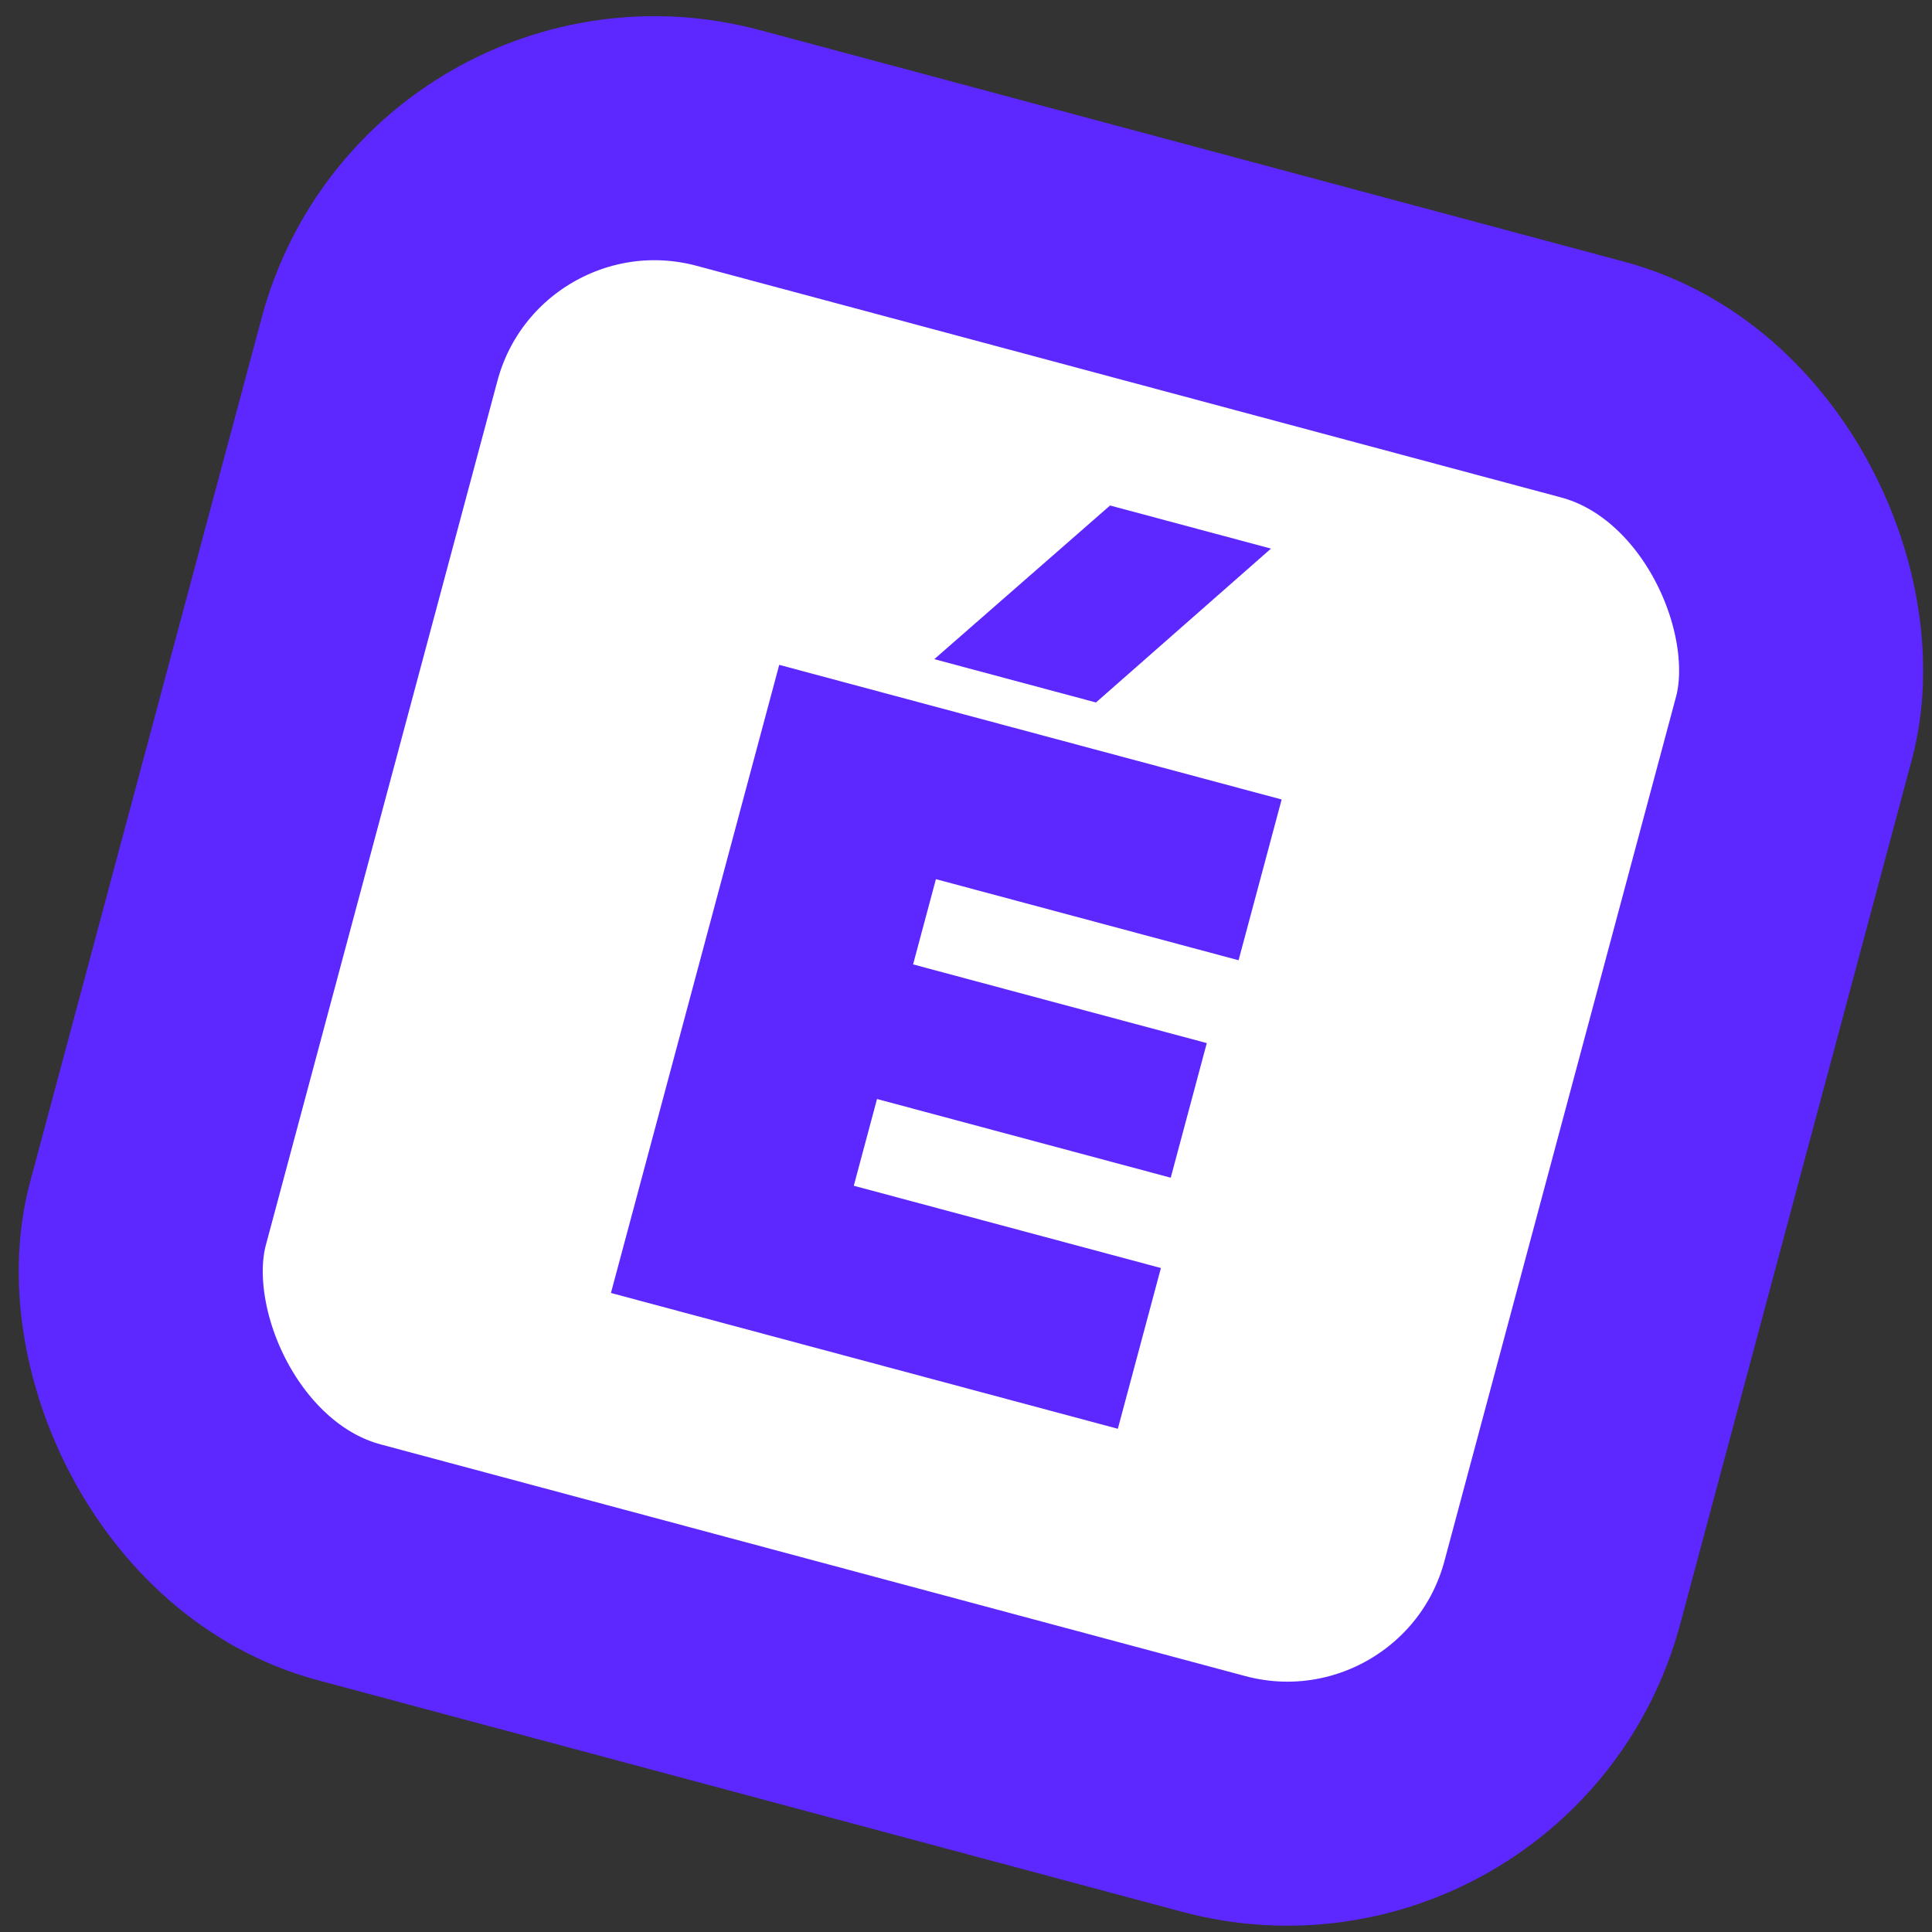
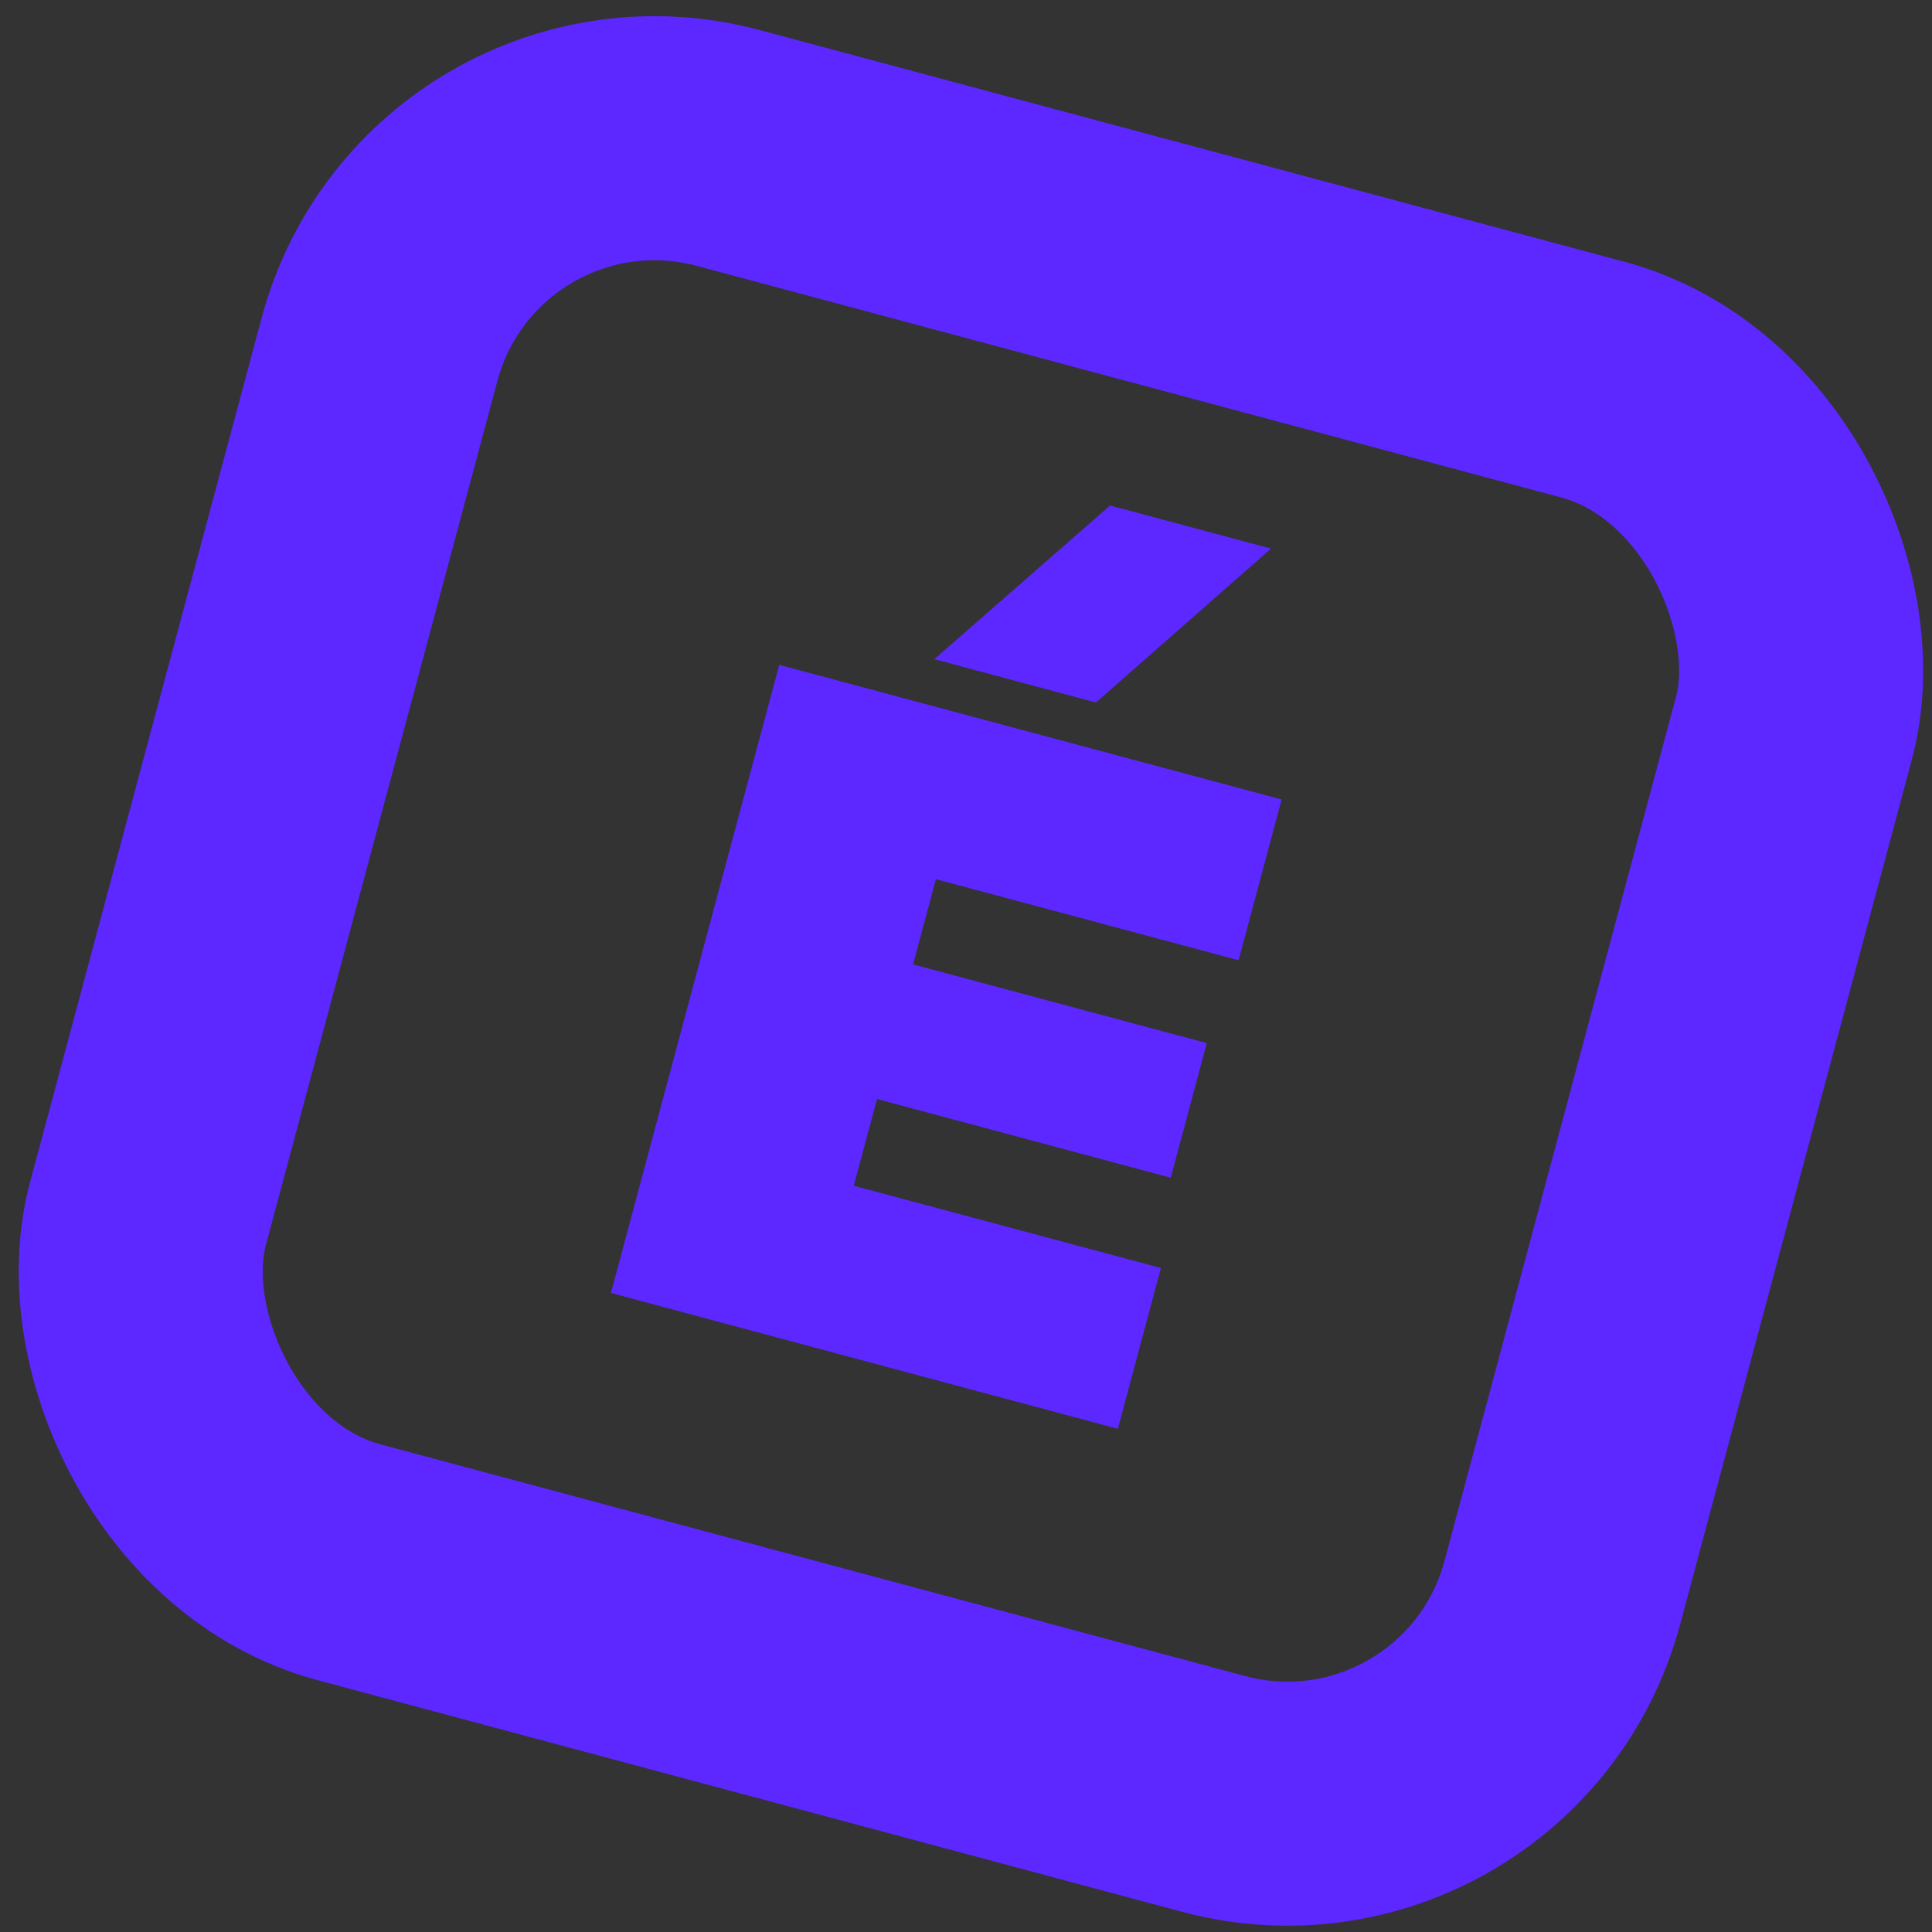
<svg xmlns="http://www.w3.org/2000/svg" width="95" height="95" fill="none">
  <rect width="100%" height="100%" fill="#333333" stroke="none" />
-   <rect width="72" height="72" x="22.287" y="3.652" fill="#fff" rx="14" transform="rotate(15 22.287 3.652)" />
  <rect width="72" height="72" x="22.287" y="3.652" stroke="#5C28FF" stroke-width="12" rx="14" transform="rotate(15 22.287 3.652)" />
-   <path fill="#5C28FF" d="m62.497 26.976-7.913-2.12-8.643 7.556 7.95 2.13 8.606-7.566ZM43.125 54.04l14.442 3.87 1.773-6.619-14.442-3.87 1.123-4.191 14.882 3.987 2.118-7.905-24.705-6.62-8.275 30.886 24.925 6.678 2.118-7.905-15.102-4.046 1.143-4.265Z" />
+   <path fill="#5C28FF" d="m62.497 26.976-7.913-2.12-8.643 7.556 7.95 2.13 8.606-7.566M43.125 54.04l14.442 3.87 1.773-6.619-14.442-3.87 1.123-4.191 14.882 3.987 2.118-7.905-24.705-6.62-8.275 30.886 24.925 6.678 2.118-7.905-15.102-4.046 1.143-4.265Z" />
</svg>